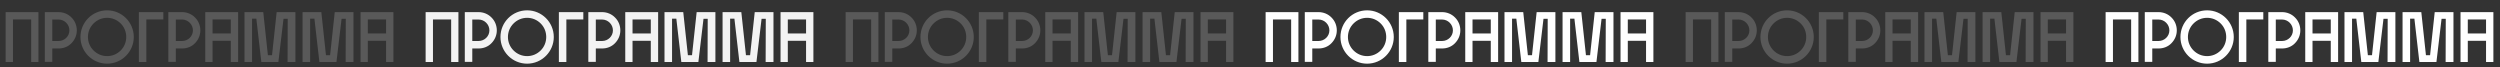
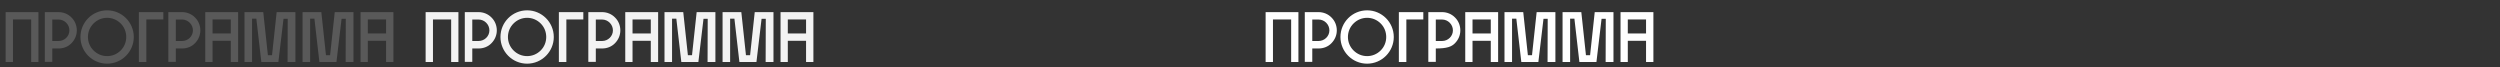
<svg xmlns="http://www.w3.org/2000/svg" width="4756" height="128" viewBox="0 0 4756 128" fill="none">
  <rect x="0" y="0" width="4756" height="128" fill="#333333" stroke="none" />
  <path d="M823.687 118V37.02H858.277V118H872.112V23.049H809.716V118H823.687ZM910.413 23.049H884.234V117.729H898.476V92.228H910.413C919.772 92.228 928.589 88.836 934.965 82.19C941.476 75.543 945.138 66.998 945.138 57.774C945.138 48.414 941.476 39.597 934.965 33.222C928.589 26.711 919.772 23.049 910.413 23.049ZM910.413 77.985H898.476V37.156H910.413C921.671 37.156 931.031 46.515 931.031 57.774C931.031 69.032 921.671 77.985 910.413 77.985ZM1053.52 70.389C1053.52 42.31 1030.73 19.658 1002.79 19.658C974.712 19.658 952.059 42.31 952.059 70.389C952.059 98.332 974.712 121.12 1002.79 121.12C1030.73 121.12 1053.52 98.332 1053.52 70.389ZM966.302 70.389C966.302 60.622 970.1 51.398 977.018 44.616C983.935 37.698 993.024 33.9 1002.79 33.9C1012.56 33.9 1021.64 37.698 1028.56 44.616C1035.48 51.398 1039.14 60.622 1039.14 70.389C1039.14 80.019 1035.48 89.243 1028.56 96.026C1021.64 102.943 1012.56 106.742 1002.79 106.742C993.024 106.742 983.935 102.943 977.018 96.026C970.1 89.243 966.302 80.019 966.302 70.389ZM1063.19 118H1077.44V37.02H1109.72V23.049H1063.19V118ZM1145.41 23.049H1119.23V117.729H1133.47V92.228H1145.41C1154.77 92.228 1163.58 88.836 1169.96 82.19C1176.47 75.543 1180.13 66.998 1180.13 57.774C1180.13 48.414 1176.47 39.597 1169.96 33.222C1163.58 26.711 1154.77 23.049 1145.41 23.049ZM1145.41 77.985H1133.47V37.156H1145.41C1156.67 37.156 1166.02 46.515 1166.02 57.774C1166.02 69.032 1156.67 77.985 1145.41 77.985ZM1203.33 118V77.578H1238.05V118H1252.03V23.049H1189.49V118H1203.33ZM1203.33 37.02H1238.05V63.606H1203.33V37.02ZM1296.16 118H1328.58L1338.34 35.799H1346.34L1346.07 118H1360.99V23.049H1325.32L1316.5 104.978H1308.64L1299.82 23.049H1264.14V118H1278.52V35.528H1286.66L1296.16 118ZM1406.63 118H1439.05L1448.82 35.799H1456.82L1456.55 118H1471.47V23.049H1435.8L1426.98 104.978H1419.11L1410.29 23.049H1374.62V118H1389V35.528H1397.14L1406.63 118ZM1498.73 118V77.578H1533.45V118H1547.42V23.049H1484.89V118H1498.73ZM1498.73 37.02H1533.45V63.606H1498.73V37.02Z" fill="#F3F3F3" />
-   <path opacity="0.2" d="M3220.69 118V37.02H3255.28V118H3269.11V23.049H3206.72V118H3220.69ZM3307.41 23.049H3281.23V117.729H3295.48V92.228H3307.41C3316.77 92.228 3325.59 88.836 3331.96 82.19C3338.48 75.543 3342.14 66.998 3342.14 57.774C3342.14 48.414 3338.48 39.597 3331.96 33.222C3325.59 26.711 3316.77 23.049 3307.41 23.049ZM3307.41 77.985H3295.48V37.156H3307.41C3318.67 37.156 3328.03 46.515 3328.03 57.774C3328.03 69.032 3318.67 77.985 3307.41 77.985ZM3450.52 70.389C3450.52 42.31 3427.73 19.658 3399.79 19.658C3371.71 19.658 3349.06 42.31 3349.06 70.389C3349.06 98.332 3371.71 121.12 3399.79 121.12C3427.73 121.12 3450.52 98.332 3450.52 70.389ZM3363.3 70.389C3363.3 60.622 3367.1 51.398 3374.02 44.616C3380.94 37.698 3390.02 33.9 3399.79 33.9C3409.56 33.9 3418.64 37.698 3425.56 44.616C3432.48 51.398 3436.14 60.622 3436.14 70.389C3436.14 80.019 3432.48 89.243 3425.56 96.026C3418.64 102.943 3409.56 106.742 3399.79 106.742C3390.02 106.742 3380.94 102.943 3374.02 96.026C3367.1 89.243 3363.3 80.019 3363.3 70.389ZM3460.19 118H3474.44V37.02H3506.72V23.049H3460.19V118ZM3542.41 23.049H3516.23V117.729H3530.47V92.228H3542.41C3551.77 92.228 3560.58 88.836 3566.96 82.19C3573.47 75.543 3577.13 66.998 3577.13 57.774C3577.13 48.414 3573.47 39.597 3566.96 33.222C3560.58 26.711 3551.77 23.049 3542.41 23.049ZM3542.41 77.985H3530.47V37.156H3542.41C3553.67 37.156 3563.02 46.515 3563.02 57.774C3563.02 69.032 3553.67 77.985 3542.41 77.985ZM3600.33 118V77.578H3635.05V118H3649.03V23.049H3586.49V118H3600.33ZM3600.33 37.02H3635.05V63.606H3600.33V37.02ZM3693.16 118H3725.58L3735.34 35.799H3743.34L3743.07 118H3757.99V23.049H3722.32L3713.5 104.978H3705.64L3696.82 23.049H3661.14V118H3675.52V35.528H3683.66L3693.16 118ZM3803.63 118H3836.05L3845.82 35.799H3853.82L3853.55 118H3868.47V23.049H3832.8L3823.98 104.978H3816.11L3807.29 23.049H3771.62V118H3786V35.528H3794.14L3803.63 118ZM3895.73 118V77.578H3930.45V118H3944.42V23.049H3881.89V118H3895.73ZM3895.73 37.02H3930.45V63.606H3895.73V37.02Z" fill="#F3F3F3" />
-   <path opacity="0.2" d="M1622.69 118V37.02H1657.28V118H1671.11V23.049H1608.72V118H1622.69ZM1709.41 23.049H1683.23V117.729H1697.48V92.228H1709.41C1718.77 92.228 1727.59 88.836 1733.96 82.19C1740.48 75.543 1744.14 66.998 1744.14 57.774C1744.14 48.414 1740.48 39.597 1733.96 33.222C1727.59 26.711 1718.77 23.049 1709.41 23.049ZM1709.41 77.985H1697.48V37.156H1709.41C1720.67 37.156 1730.03 46.515 1730.03 57.774C1730.03 69.032 1720.67 77.985 1709.41 77.985ZM1852.52 70.389C1852.52 42.31 1829.73 19.658 1801.79 19.658C1773.71 19.658 1751.06 42.31 1751.06 70.389C1751.06 98.332 1773.71 121.12 1801.79 121.12C1829.73 121.12 1852.52 98.332 1852.52 70.389ZM1765.3 70.389C1765.3 60.622 1769.1 51.398 1776.02 44.616C1782.94 37.698 1792.02 33.9 1801.79 33.9C1811.56 33.9 1820.64 37.698 1827.56 44.616C1834.48 51.398 1838.14 60.622 1838.14 70.389C1838.14 80.019 1834.48 89.243 1827.56 96.026C1820.64 102.943 1811.56 106.742 1801.79 106.742C1792.02 106.742 1782.94 102.943 1776.02 96.026C1769.1 89.243 1765.3 80.019 1765.3 70.389ZM1862.19 118H1876.44V37.02H1908.72V23.049H1862.19V118ZM1944.41 23.049H1918.23V117.729H1932.47V92.228H1944.41C1953.77 92.228 1962.58 88.836 1968.96 82.19C1975.47 75.543 1979.13 66.998 1979.13 57.774C1979.13 48.414 1975.47 39.597 1968.96 33.222C1962.58 26.711 1953.77 23.049 1944.41 23.049ZM1944.41 77.985H1932.47V37.156H1944.41C1955.67 37.156 1965.02 46.515 1965.02 57.774C1965.02 69.032 1955.67 77.985 1944.41 77.985ZM2002.33 118V77.578H2037.05V118H2051.03V23.049H1988.49V118H2002.33ZM2002.33 37.02H2037.05V63.606H2002.33V37.02ZM2095.16 118H2127.58L2137.34 35.799H2145.34L2145.07 118H2159.99V23.049H2124.32L2115.5 104.978H2107.64L2098.82 23.049H2063.14V118H2077.52V35.528H2085.66L2095.16 118ZM2205.63 118H2238.05L2247.82 35.799H2255.82L2255.55 118H2270.47V23.049H2234.8L2225.98 104.978H2218.11L2209.29 23.049H2173.62V118H2188V35.528H2196.14L2205.63 118ZM2297.73 118V77.578H2332.45V118H2346.42V23.049H2283.89V118H2297.73ZM2297.73 37.02H2332.45V63.606H2297.73V37.02Z" fill="#F3F3F3" />
-   <path d="M4019.69 118V37.02H4054.28V118H4068.11V23.049H4005.72V118H4019.69ZM4106.41 23.049H4080.23V117.729H4094.48V92.228H4106.41C4115.77 92.228 4124.59 88.836 4130.96 82.19C4137.48 75.543 4141.14 66.998 4141.14 57.774C4141.14 48.414 4137.48 39.597 4130.96 33.222C4124.59 26.711 4115.77 23.049 4106.41 23.049ZM4106.41 77.985H4094.48V37.156H4106.41C4117.67 37.156 4127.03 46.515 4127.03 57.774C4127.03 69.032 4117.67 77.985 4106.41 77.985ZM4249.52 70.389C4249.52 42.31 4226.73 19.658 4198.79 19.658C4170.71 19.658 4148.06 42.31 4148.06 70.389C4148.06 98.332 4170.71 121.12 4198.79 121.12C4226.73 121.12 4249.52 98.332 4249.52 70.389ZM4162.3 70.389C4162.3 60.622 4166.1 51.398 4173.02 44.616C4179.94 37.698 4189.02 33.9 4198.79 33.9C4208.56 33.9 4217.64 37.698 4224.56 44.616C4231.48 51.398 4235.14 60.622 4235.14 70.389C4235.14 80.019 4231.48 89.243 4224.56 96.026C4217.64 102.943 4208.56 106.742 4198.79 106.742C4189.02 106.742 4179.94 102.943 4173.02 96.026C4166.1 89.243 4162.3 80.019 4162.3 70.389ZM4259.19 118H4273.44V37.02H4305.72V23.049H4259.19V118ZM4341.41 23.049H4315.23V117.729H4329.47V92.228H4341.41C4350.77 92.228 4359.58 88.836 4365.96 82.19C4372.47 75.543 4376.13 66.998 4376.13 57.774C4376.13 48.414 4372.47 39.597 4365.96 33.222C4359.58 26.711 4350.77 23.049 4341.41 23.049ZM4341.41 77.985H4329.47V37.156H4341.41C4352.67 37.156 4362.02 46.515 4362.02 57.774C4362.02 69.032 4352.67 77.985 4341.41 77.985ZM4399.33 118V77.578H4434.05V118H4448.03V23.049H4385.49V118H4399.33ZM4399.33 37.02H4434.05V63.606H4399.33V37.02ZM4492.16 118H4524.58L4534.34 35.799H4542.34L4542.07 118H4556.99V23.049H4521.32L4512.5 104.978H4504.64L4495.82 23.049H4460.14V118H4474.52V35.528H4482.66L4492.16 118ZM4602.63 118H4635.05L4644.82 35.799H4652.82L4652.55 118H4667.47V23.049H4631.8L4622.98 104.978H4615.11L4606.29 23.049H4570.62V118H4585V35.528H4593.14L4602.63 118ZM4694.73 118V77.578H4729.45V118H4743.42V23.049H4680.89V118H4694.73ZM4694.73 37.02H4729.45V63.606H4694.73V37.02Z" fill="white" />
  <path opacity="0.2" d="M24.687 118V37.02H59.277V118H73.112V23.049H10.716V118H24.687ZM111.413 23.049H85.234V117.729H99.476V92.228H111.413C120.772 92.228 129.589 88.836 135.965 82.19C142.476 75.543 146.138 66.998 146.138 57.774C146.138 48.414 142.476 39.597 135.965 33.222C129.589 26.711 120.772 23.049 111.413 23.049ZM111.413 77.985H99.476V37.156H111.413C122.671 37.156 132.031 46.515 132.031 57.774C132.031 69.032 122.671 77.985 111.413 77.985ZM254.521 70.389C254.521 42.31 231.733 19.658 203.79 19.658C175.712 19.658 153.059 42.31 153.059 70.389C153.059 98.332 175.712 121.12 203.79 121.12C231.733 121.12 254.521 98.332 254.521 70.389ZM167.302 70.389C167.302 60.622 171.1 51.398 178.018 44.616C184.935 37.698 194.024 33.9 203.79 33.9C213.556 33.9 222.645 37.698 229.562 44.616C236.48 51.398 240.143 60.622 240.143 70.389C240.143 80.019 236.48 89.243 229.562 96.026C222.645 102.943 213.556 106.742 203.79 106.742C194.024 106.742 184.935 102.943 178.018 96.026C171.1 89.243 167.302 80.019 167.302 70.389ZM264.194 118H278.437V37.02H310.72V23.049H264.194V118ZM346.407 23.049H320.227V117.729H334.47V92.228H346.407C355.766 92.228 364.583 88.836 370.958 82.19C377.469 75.543 381.132 66.998 381.132 57.774C381.132 48.414 377.469 39.597 370.958 33.222C364.583 26.711 355.766 23.049 346.407 23.049ZM346.407 77.985H334.47V37.156H346.407C357.665 37.156 367.024 46.515 367.024 57.774C367.024 69.032 357.665 77.985 346.407 77.985ZM404.33 118V77.578H439.055V118H453.026V23.049H390.494V118H404.33ZM404.33 37.02H439.055V63.606H404.33V37.02ZM497.156 118H529.575L539.342 35.799H547.345L547.074 118H561.994V23.049H526.32L517.503 104.978H509.636L500.819 23.049H465.144V118H479.523V35.528H487.661L497.156 118ZM607.632 118H640.052L649.818 35.799H657.821L657.55 118H672.471V23.049H636.796L627.979 104.978H620.112L611.295 23.049H575.62V118H589.999V35.528H598.137L607.632 118ZM699.728 118V77.578H734.453V118H748.424V23.049H685.892V118H699.728ZM699.728 37.02H734.453V63.606H699.728V37.02Z" fill="#F3F3F3" />
-   <path d="M2421.69 118V37.02H2456.28V118H2470.11V23.049H2407.72V118H2421.69ZM2508.41 23.049H2482.23V117.729H2496.48V92.228H2508.41C2517.77 92.228 2526.59 88.836 2532.96 82.19C2539.48 75.543 2543.14 66.998 2543.14 57.774C2543.14 48.414 2539.48 39.597 2532.96 33.222C2526.59 26.711 2517.77 23.049 2508.41 23.049ZM2508.41 77.985H2496.48V37.156H2508.41C2519.67 37.156 2529.03 46.515 2529.03 57.774C2529.03 69.032 2519.67 77.985 2508.41 77.985ZM2651.52 70.389C2651.52 42.31 2628.73 19.658 2600.79 19.658C2572.71 19.658 2550.06 42.31 2550.06 70.389C2550.06 98.332 2572.71 121.12 2600.79 121.12C2628.73 121.12 2651.52 98.332 2651.52 70.389ZM2564.3 70.389C2564.3 60.622 2568.1 51.398 2575.02 44.616C2581.94 37.698 2591.02 33.9 2600.79 33.9C2610.56 33.9 2619.64 37.698 2626.56 44.616C2633.48 51.398 2637.14 60.622 2637.14 70.389C2637.14 80.019 2633.48 89.243 2626.56 96.026C2619.64 102.943 2610.56 106.742 2600.79 106.742C2591.02 106.742 2581.94 102.943 2575.02 96.026C2568.1 89.243 2564.3 80.019 2564.3 70.389ZM2661.19 118H2675.44V37.02H2707.72V23.049H2661.19V118ZM2743.41 23.049H2717.23V117.729H2731.47V92.228H2743.41C2752.77 92.228 2761.58 88.836 2767.96 82.19C2774.47 75.543 2778.13 66.998 2778.13 57.774C2778.13 48.414 2774.47 39.597 2767.96 33.222C2761.58 26.711 2752.77 23.049 2743.41 23.049ZM2743.41 77.985H2731.47V37.156H2743.41C2754.67 37.156 2764.02 46.515 2764.02 57.774C2764.02 69.032 2754.67 77.985 2743.41 77.985ZM2801.33 118V77.578H2836.05V118H2850.03V23.049H2787.49V118H2801.33ZM2801.33 37.02H2836.05V63.606H2801.33V37.02ZM2894.16 118H2926.58L2936.34 35.799H2944.34L2944.07 118H2958.99V23.049H2923.32L2914.5 104.978H2906.64L2897.82 23.049H2862.14V118H2876.52V35.528H2884.66L2894.16 118ZM3004.63 118H3037.05L3046.82 35.799H3054.82L3054.55 118H3069.47V23.049H3033.8L3024.98 104.978H3017.11L3008.29 23.049H2972.62V118H2987V35.528H2995.14L3004.63 118ZM3096.73 118V77.578H3131.45V118H3145.42V23.049H3082.89V118H3096.73ZM3096.73 37.02H3131.45V63.606H3096.73V37.02Z" fill="white" />
+   <path d="M2421.69 118V37.02H2456.28V118H2470.11V23.049H2407.72V118H2421.69ZM2508.41 23.049H2482.23V117.729H2496.48V92.228H2508.41C2517.77 92.228 2526.59 88.836 2532.96 82.19C2539.48 75.543 2543.14 66.998 2543.14 57.774C2543.14 48.414 2539.48 39.597 2532.96 33.222C2526.59 26.711 2517.77 23.049 2508.41 23.049ZM2508.41 77.985H2496.48V37.156H2508.41C2519.67 37.156 2529.03 46.515 2529.03 57.774C2529.03 69.032 2519.67 77.985 2508.41 77.985ZM2651.52 70.389C2651.52 42.31 2628.73 19.658 2600.79 19.658C2572.71 19.658 2550.06 42.31 2550.06 70.389C2550.06 98.332 2572.71 121.12 2600.79 121.12C2628.73 121.12 2651.52 98.332 2651.52 70.389ZM2564.3 70.389C2564.3 60.622 2568.1 51.398 2575.02 44.616C2581.94 37.698 2591.02 33.9 2600.79 33.9C2610.56 33.9 2619.64 37.698 2626.56 44.616C2633.48 51.398 2637.14 60.622 2637.14 70.389C2637.14 80.019 2633.48 89.243 2626.56 96.026C2619.64 102.943 2610.56 106.742 2600.79 106.742C2591.02 106.742 2581.94 102.943 2575.02 96.026C2568.1 89.243 2564.3 80.019 2564.3 70.389ZM2661.19 118H2675.44V37.02H2707.72V23.049H2661.19V118ZM2743.41 23.049H2717.23V117.729H2731.47V92.228C2752.77 92.228 2761.58 88.836 2767.96 82.19C2774.47 75.543 2778.13 66.998 2778.13 57.774C2778.13 48.414 2774.47 39.597 2767.96 33.222C2761.58 26.711 2752.77 23.049 2743.41 23.049ZM2743.41 77.985H2731.47V37.156H2743.41C2754.67 37.156 2764.02 46.515 2764.02 57.774C2764.02 69.032 2754.67 77.985 2743.41 77.985ZM2801.33 118V77.578H2836.05V118H2850.03V23.049H2787.49V118H2801.33ZM2801.33 37.02H2836.05V63.606H2801.33V37.02ZM2894.16 118H2926.58L2936.34 35.799H2944.34L2944.07 118H2958.99V23.049H2923.32L2914.5 104.978H2906.64L2897.82 23.049H2862.14V118H2876.52V35.528H2884.66L2894.16 118ZM3004.63 118H3037.05L3046.82 35.799H3054.82L3054.55 118H3069.47V23.049H3033.8L3024.98 104.978H3017.11L3008.29 23.049H2972.62V118H2987V35.528H2995.14L3004.63 118ZM3096.73 118V77.578H3131.45V118H3145.42V23.049H3082.89V118H3096.73ZM3096.73 37.02H3131.45V63.606H3096.73V37.02Z" fill="white" />
</svg>